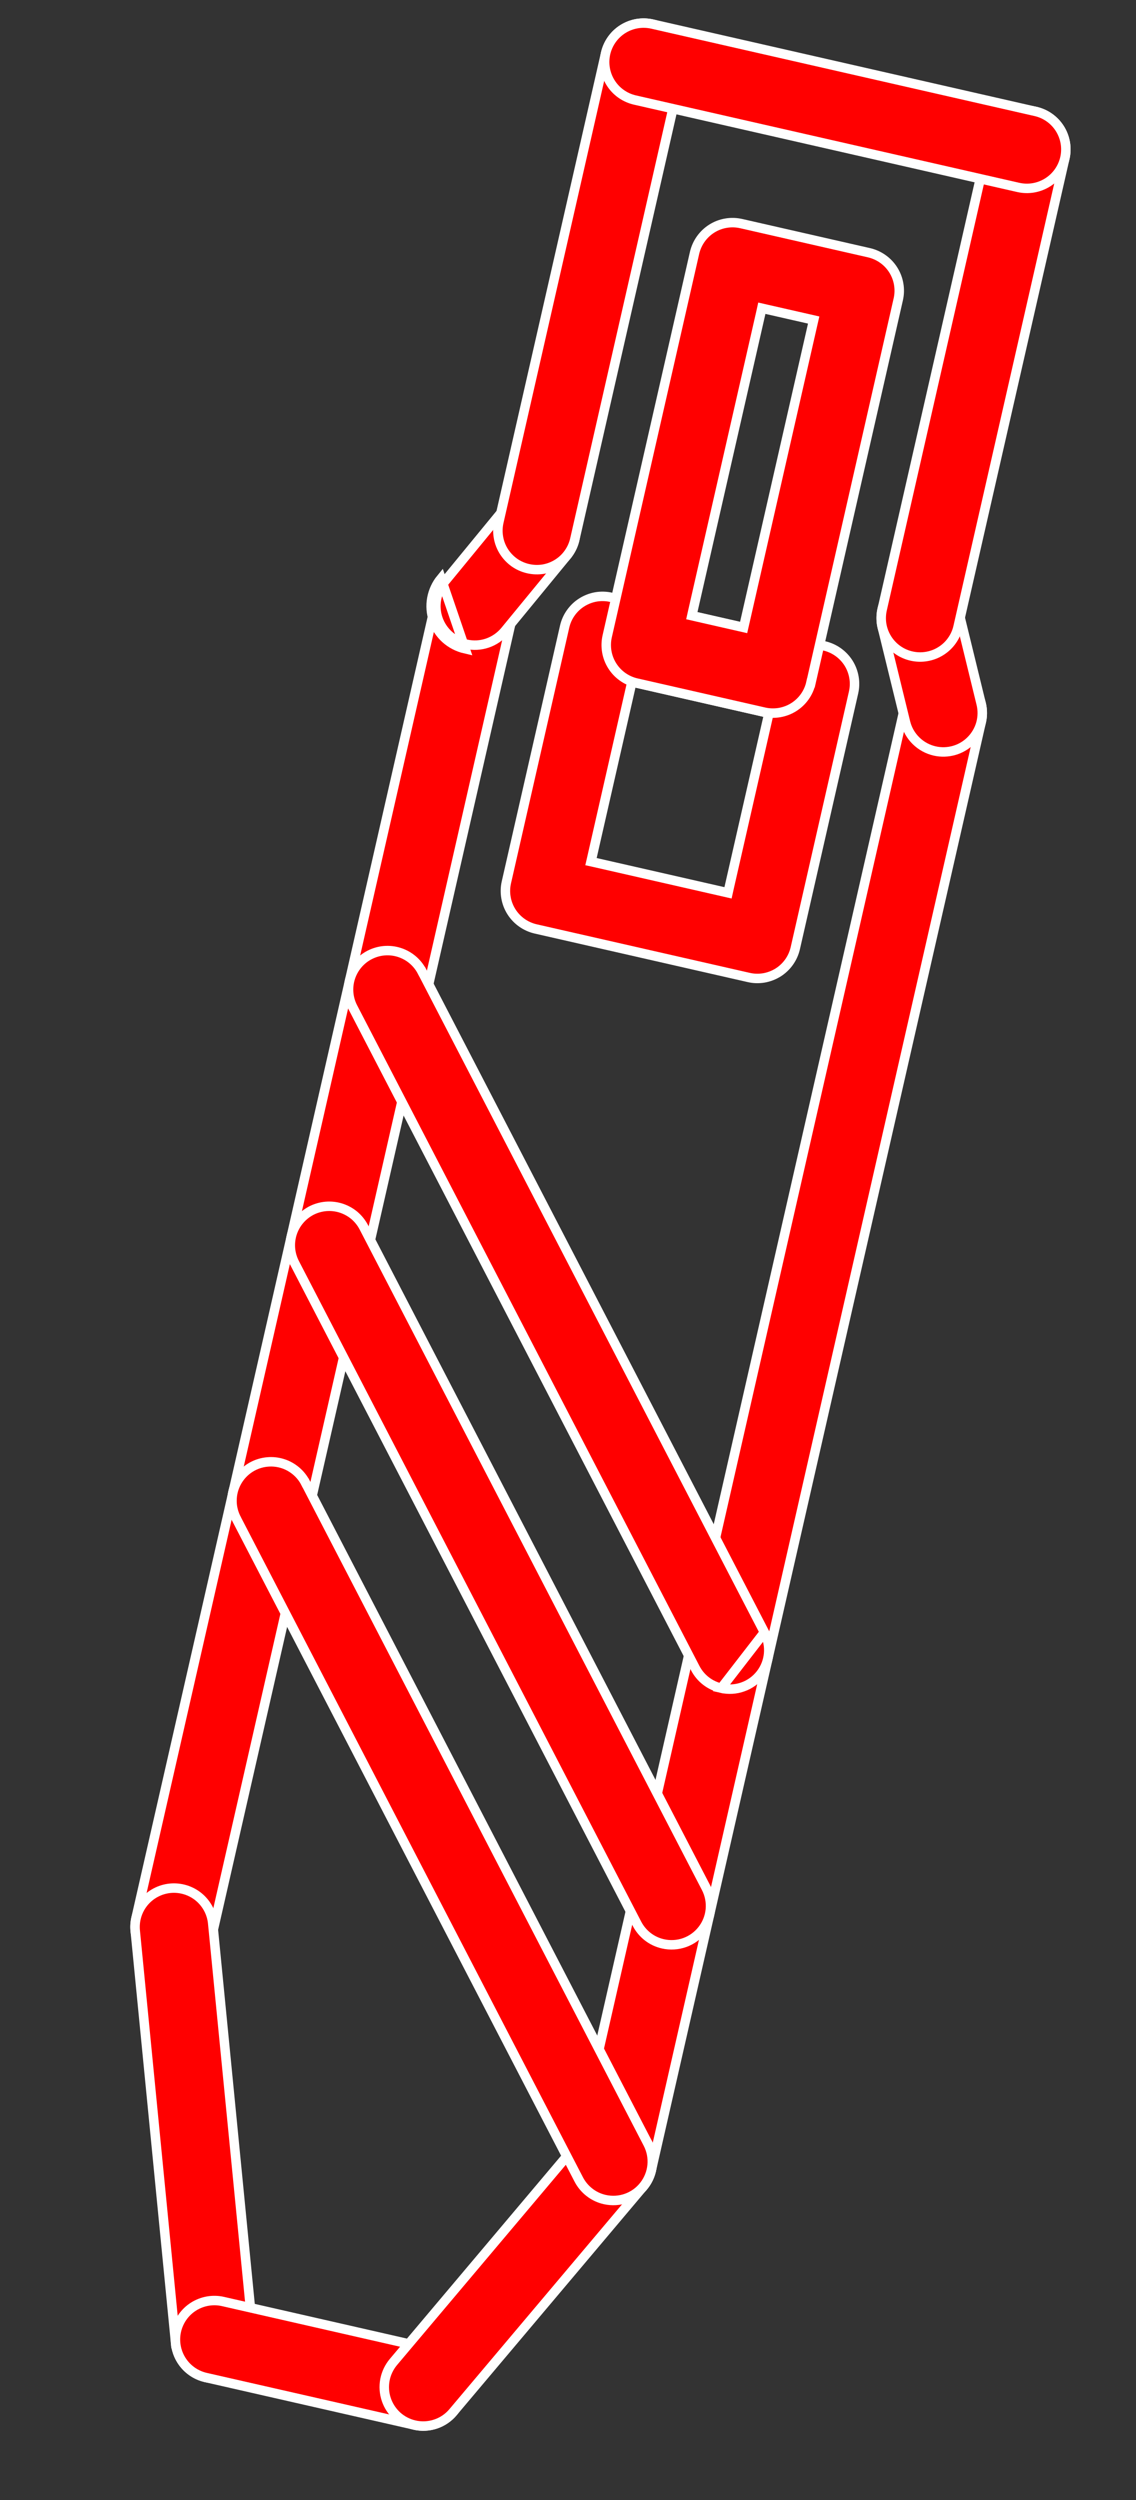
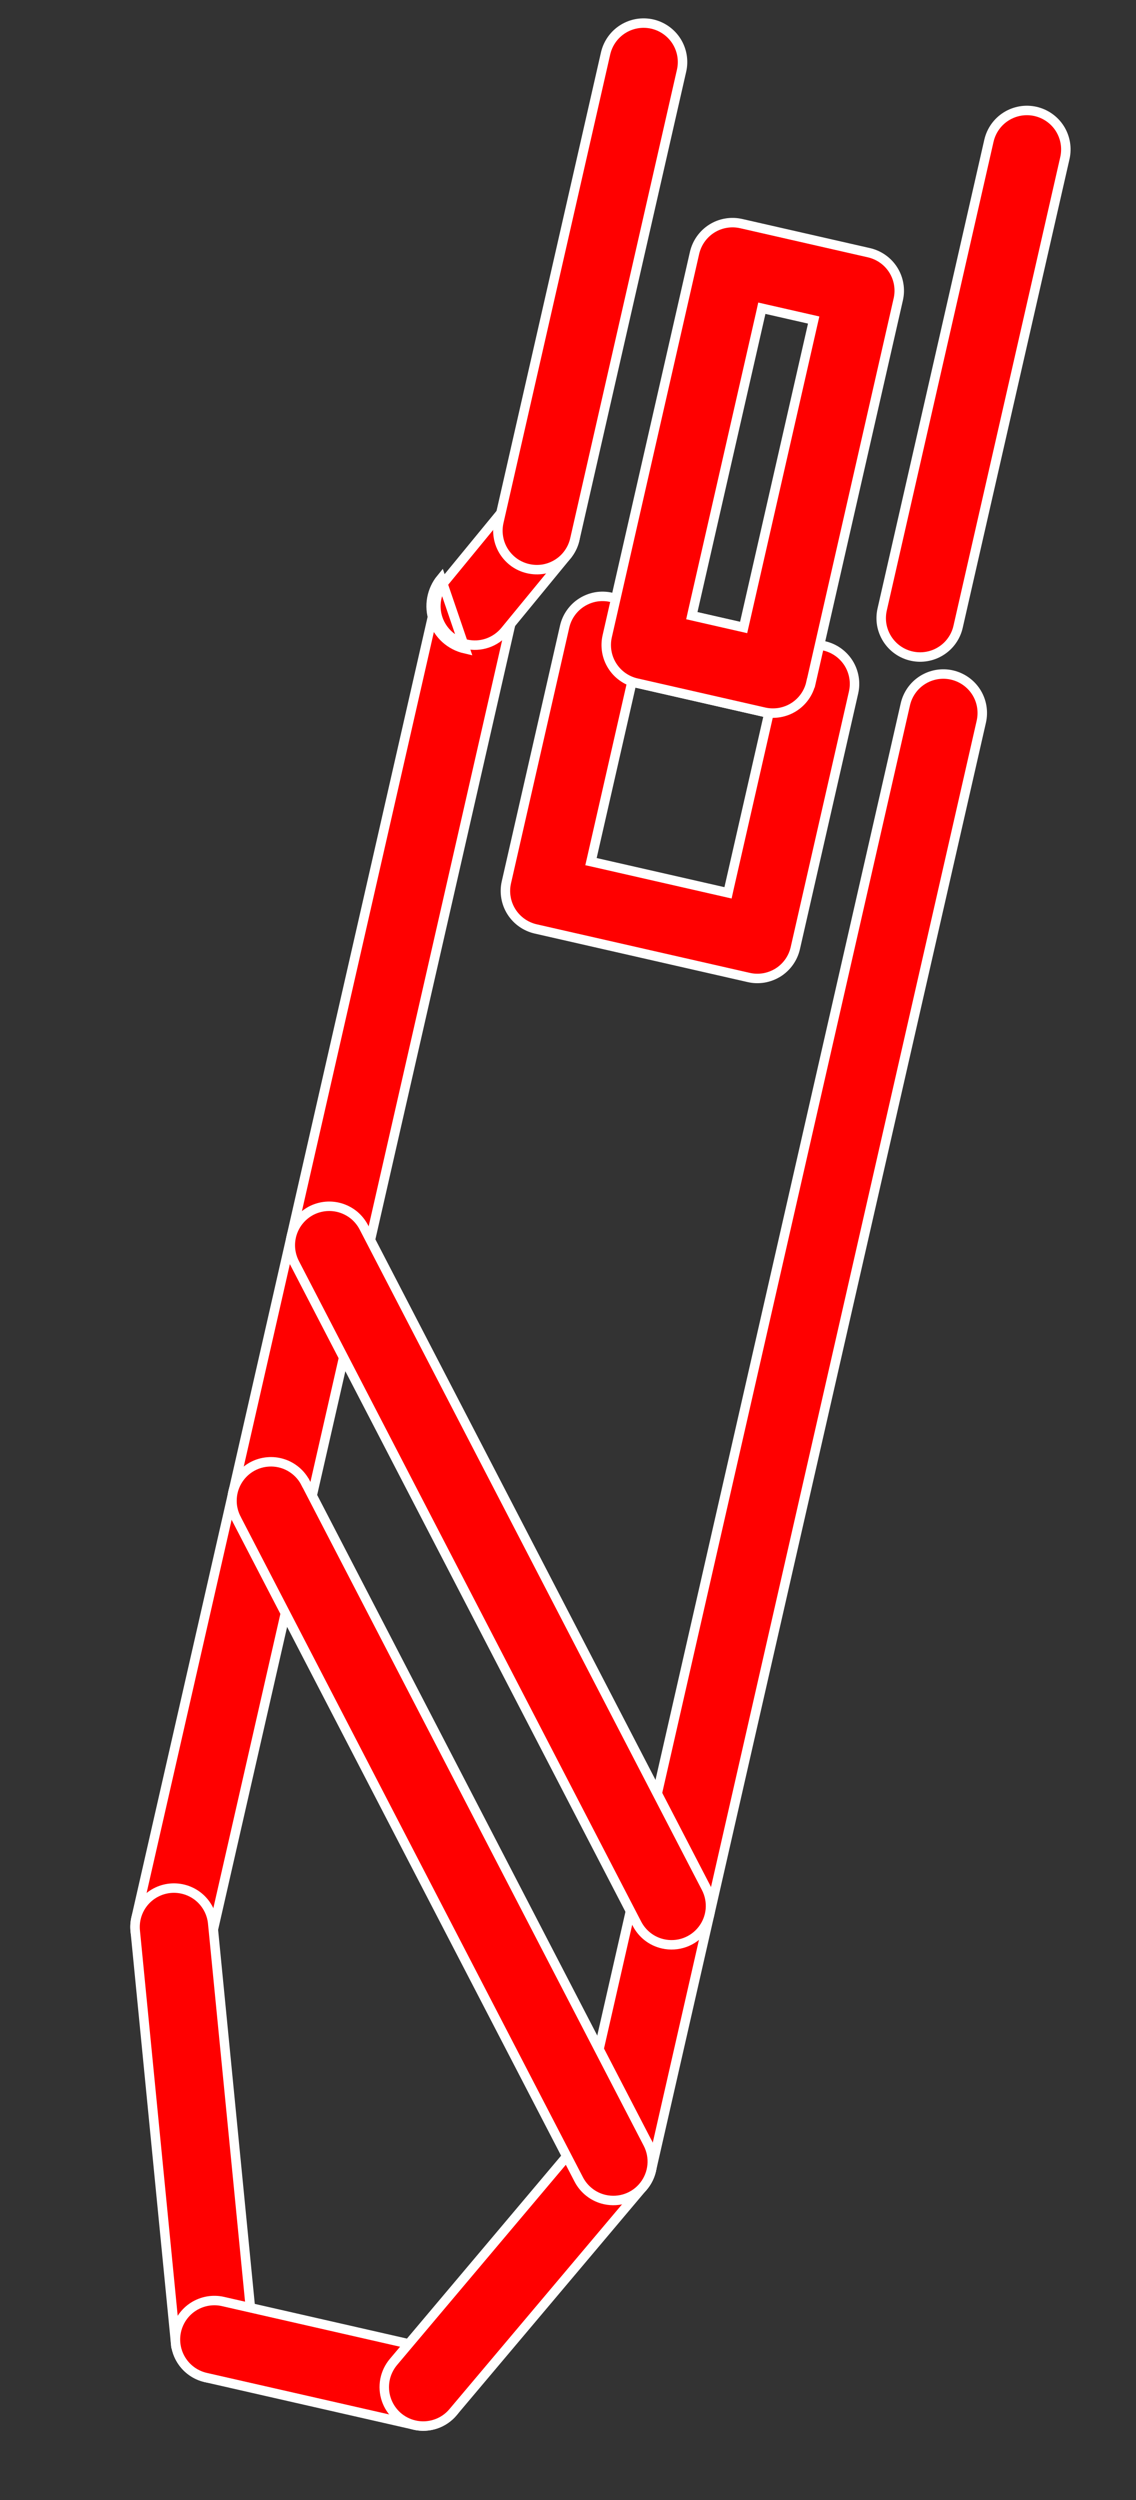
<svg xmlns="http://www.w3.org/2000/svg" width="30" height="66" viewBox="0 0 30 66" fill="none">
  <rect x="0" y="0" width="30" height="66" fill="#333333" stroke="none" />
  <path d="M3.591 50.643L3.591 50.643L11.537 15.775C11.597 15.509 11.761 15.278 11.992 15.133C12.223 14.988 12.502 14.94 12.768 15.001C13.034 15.061 13.265 15.225 13.41 15.456C13.555 15.687 13.603 15.966 13.542 16.232L5.597 51.1L5.597 51.1C5.567 51.231 5.511 51.356 5.433 51.466C5.355 51.577 5.256 51.67 5.142 51.742L5.207 51.847L5.142 51.742C5.027 51.814 4.9 51.863 4.767 51.885C4.634 51.908 4.497 51.904 4.366 51.874L4.365 51.874C4.234 51.844 4.109 51.788 3.999 51.71C3.889 51.632 3.795 51.533 3.723 51.419L3.617 51.485L3.723 51.419C3.651 51.304 3.602 51.177 3.58 51.044C3.557 50.911 3.561 50.774 3.591 50.643Z" fill="#FF0000" stroke="white" stroke-width="0.25" />
  <path d="M4.638 61.863L4.638 61.863C4.659 62.078 4.747 62.281 4.89 62.443C5.033 62.605 5.222 62.718 5.433 62.766C5.592 62.802 5.757 62.799 5.915 62.759C6.073 62.719 6.219 62.642 6.341 62.534C6.463 62.426 6.558 62.291 6.618 62.139C6.678 61.988 6.701 61.824 6.685 61.662L4.638 61.863ZM4.638 61.863L3.571 50.972C3.571 50.972 3.571 50.972 3.571 50.972C3.545 50.701 3.627 50.431 3.8 50.22C3.973 50.01 4.223 49.877 4.494 49.85C4.765 49.824 5.035 49.906 5.246 50.078C5.456 50.251 5.59 50.5 5.617 50.77C5.617 50.771 5.617 50.771 5.617 50.771L6.685 61.662L4.638 61.863Z" fill="#FF0000" stroke="white" stroke-width="0.25" />
  <path d="M10.948 64.022L5.433 62.766C5.167 62.705 4.936 62.541 4.791 62.31C4.646 62.08 4.598 61.8 4.659 61.534C4.72 61.268 4.883 61.037 5.114 60.892C5.345 60.747 5.624 60.699 5.89 60.76L11.405 62.017C11.671 62.077 11.902 62.241 12.048 62.472C12.193 62.703 12.241 62.982 12.18 63.248C12.119 63.514 11.956 63.745 11.725 63.89C11.494 64.036 11.214 64.083 10.948 64.022Z" fill="#FF0000" stroke="white" stroke-width="0.25" />
-   <path d="M15.195 56.836L15.195 56.836L23.909 18.594C23.97 18.328 24.133 18.097 24.364 17.952C24.595 17.807 24.875 17.759 25.14 17.82C25.406 17.881 25.637 18.044 25.783 18.275C25.928 18.506 25.975 18.785 25.915 19.052L17.201 57.293L17.201 57.293C17.171 57.425 17.115 57.55 17.037 57.66C16.959 57.77 16.86 57.864 16.745 57.936L16.811 58.04L16.745 57.936C16.631 58.008 16.504 58.056 16.37 58.079C16.237 58.102 16.101 58.098 15.969 58.068L15.969 58.068C15.837 58.038 15.713 57.982 15.603 57.904C15.492 57.826 15.399 57.727 15.327 57.612L15.221 57.679L15.327 57.612C15.255 57.498 15.206 57.371 15.184 57.237C15.161 57.104 15.165 56.968 15.195 56.836Z" fill="#FF0000" stroke="white" stroke-width="0.25" />
+   <path d="M15.195 56.836L15.195 56.836L23.909 18.594C23.97 18.328 24.133 18.097 24.364 17.952C24.595 17.807 24.875 17.759 25.14 17.82C25.406 17.881 25.637 18.044 25.783 18.275C25.928 18.506 25.975 18.785 25.915 19.052L17.201 57.293L17.201 57.293C17.171 57.425 17.115 57.55 17.037 57.66C16.959 57.77 16.86 57.864 16.745 57.936L16.811 58.04L16.745 57.936C16.631 58.008 16.504 58.056 16.37 58.079C16.237 58.102 16.101 58.098 15.969 58.068C15.837 58.038 15.713 57.982 15.603 57.904C15.492 57.826 15.399 57.727 15.327 57.612L15.221 57.679L15.327 57.612C15.255 57.498 15.206 57.371 15.184 57.237C15.161 57.104 15.165 56.968 15.195 56.836Z" fill="#FF0000" stroke="white" stroke-width="0.25" />
  <path d="M10.947 64.022L10.947 64.022C10.775 63.983 10.616 63.9 10.485 63.782C10.355 63.663 10.257 63.513 10.201 63.346C10.145 63.178 10.133 63 10.166 62.826C10.199 62.653 10.277 62.491 10.39 62.356L10.39 62.356L15.411 56.401C15.411 56.401 15.411 56.401 15.411 56.401C15.498 56.298 15.605 56.213 15.725 56.151C15.845 56.089 15.976 56.051 16.111 56.04C16.245 56.028 16.381 56.044 16.509 56.085C16.638 56.126 16.758 56.191 16.861 56.279C16.964 56.366 17.049 56.472 17.111 56.592C17.173 56.712 17.211 56.843 17.223 56.978C17.234 57.113 17.219 57.248 17.178 57.377C17.137 57.506 17.071 57.625 16.984 57.728L16.984 57.728L11.963 63.683C11.841 63.828 11.682 63.936 11.503 63.995C11.323 64.055 11.131 64.065 10.947 64.022Z" fill="#FF0000" stroke="white" stroke-width="0.25" />
  <path d="M12.31 17.006L12.31 17.006C12.139 16.967 11.981 16.885 11.851 16.768C11.721 16.65 11.623 16.502 11.566 16.336C11.509 16.17 11.496 15.992 11.527 15.82C11.559 15.648 11.633 15.486 11.745 15.351L11.745 15.351L13.382 13.357C13.382 13.357 13.382 13.357 13.382 13.357C13.555 13.147 13.805 13.015 14.076 12.989C14.347 12.962 14.618 13.045 14.828 13.217C15.039 13.39 15.172 13.64 15.199 13.911C15.226 14.182 15.144 14.453 14.972 14.663C14.972 14.664 14.972 14.664 14.972 14.664L13.335 16.657C13.213 16.804 13.053 16.915 12.872 16.977C12.691 17.039 12.497 17.049 12.31 17.006ZM11.404 15.798C11.44 15.604 11.523 15.423 11.648 15.271L12.282 17.128C12.091 17.084 11.913 16.992 11.767 16.861C11.621 16.729 11.511 16.562 11.448 16.376C11.384 16.19 11.369 15.991 11.404 15.798Z" fill="#FF0000" stroke="white" stroke-width="0.25" />
  <path d="M13.174 13.782L13.174 13.782L15.993 1.409C16.054 1.144 16.218 0.912 16.449 0.767C16.68 0.622 16.959 0.575 17.225 0.635C17.491 0.696 17.722 0.86 17.867 1.09C18.012 1.321 18.06 1.601 17.999 1.867L15.18 14.239L15.18 14.239C15.15 14.371 15.094 14.495 15.016 14.605C14.938 14.716 14.839 14.809 14.725 14.881C14.61 14.953 14.483 15.002 14.35 15.025C14.217 15.047 14.08 15.043 13.949 15.013L13.948 15.013C13.817 14.983 13.692 14.928 13.582 14.85C13.472 14.771 13.378 14.672 13.306 14.558C13.234 14.444 13.185 14.316 13.163 14.183C13.14 14.05 13.144 13.914 13.174 13.782Z" fill="#FF0000" stroke="white" stroke-width="0.25" />
-   <path d="M24.684 19.826L24.684 19.826C24.498 19.784 24.327 19.69 24.191 19.556C24.054 19.422 23.958 19.253 23.913 19.067C23.913 19.067 23.913 19.067 23.913 19.067L23.3 16.561L23.3 16.561C23.268 16.429 23.262 16.293 23.282 16.159C23.303 16.025 23.349 15.897 23.419 15.781C23.489 15.665 23.582 15.565 23.691 15.485C23.8 15.405 23.924 15.347 24.055 15.315C24.186 15.283 24.323 15.277 24.457 15.298C24.59 15.318 24.719 15.365 24.834 15.436C24.95 15.506 25.05 15.598 25.13 15.708C25.21 15.817 25.267 15.941 25.299 16.072L25.299 16.073L25.911 18.579L25.911 18.579C25.953 18.749 25.95 18.927 25.904 19.096C25.857 19.265 25.768 19.419 25.645 19.544C25.523 19.669 25.37 19.761 25.202 19.81C25.033 19.859 24.855 19.865 24.684 19.826Z" fill="#FF0000" stroke="white" stroke-width="0.25" />
  <path d="M23.297 16.089L23.297 16.089L26.116 3.716C26.177 3.45 26.34 3.219 26.571 3.074C26.802 2.929 27.081 2.881 27.348 2.942C27.613 3.003 27.845 3.166 27.99 3.397C28.135 3.628 28.182 3.907 28.122 4.173L25.302 16.546L25.302 16.546C25.273 16.677 25.217 16.802 25.139 16.912C25.061 17.023 24.962 17.116 24.847 17.188C24.733 17.26 24.605 17.309 24.472 17.331C24.339 17.354 24.203 17.35 24.071 17.32L24.071 17.32C23.939 17.29 23.815 17.235 23.704 17.156C23.594 17.078 23.501 16.979 23.429 16.865C23.357 16.75 23.308 16.623 23.285 16.49C23.263 16.357 23.267 16.22 23.297 16.089Z" fill="#FF0000" stroke="white" stroke-width="0.25" />
-   <path d="M26.891 4.948L16.768 2.641C16.502 2.58 16.271 2.417 16.126 2.186C15.98 1.955 15.933 1.675 15.993 1.409C16.054 1.144 16.218 0.912 16.449 0.767C16.68 0.622 16.959 0.575 17.225 0.635L27.348 2.942C27.614 3.002 27.845 3.166 27.99 3.397C28.135 3.628 28.183 3.907 28.122 4.173C28.061 4.439 27.898 4.67 27.667 4.815C27.436 4.961 27.157 5.008 26.891 4.948Z" fill="#FF0000" stroke="white" stroke-width="0.25" />
  <path d="M19.771 25.805L19.771 25.805L14.148 24.524L14.148 24.524C14.016 24.494 13.891 24.438 13.781 24.36C13.671 24.282 13.577 24.183 13.505 24.069C13.433 23.954 13.384 23.827 13.362 23.694C13.339 23.561 13.343 23.424 13.373 23.293L13.373 23.293L14.911 16.544L14.911 16.544C14.941 16.412 14.996 16.288 15.075 16.177C15.153 16.067 15.252 15.973 15.366 15.902C15.48 15.83 15.608 15.781 15.741 15.758C15.874 15.736 16.011 15.74 16.142 15.77L16.142 15.77L21.766 17.051L21.766 17.051C21.898 17.081 22.023 17.137 22.133 17.215C22.243 17.293 22.337 17.392 22.409 17.506C22.481 17.621 22.529 17.748 22.552 17.881C22.575 18.015 22.571 18.151 22.541 18.282L22.541 18.283L21.003 25.031L21.003 25.031C20.973 25.163 20.917 25.288 20.839 25.398C20.761 25.508 20.662 25.602 20.548 25.674C20.433 25.745 20.306 25.794 20.173 25.817C20.039 25.839 19.903 25.836 19.771 25.805ZM15.635 22.625L15.607 22.747L15.729 22.774L19.104 23.543L19.226 23.571L19.253 23.449L20.279 18.95L20.306 18.828L20.184 18.801L16.81 18.032L16.688 18.004L16.66 18.126L15.635 22.625Z" fill="#FF0000" stroke="white" stroke-width="0.25" />
  <path d="M20.184 18.801L20.184 18.801L16.81 18.032L16.81 18.032C16.678 18.002 16.553 17.946 16.443 17.868C16.333 17.79 16.239 17.691 16.167 17.576C16.095 17.462 16.047 17.335 16.024 17.202C16.002 17.068 16.005 16.932 16.035 16.8L16.035 16.8L18.342 6.677L18.342 6.677C18.372 6.546 18.428 6.421 18.506 6.311C18.584 6.201 18.683 6.107 18.797 6.035C18.912 5.963 19.039 5.914 19.172 5.892C19.305 5.869 19.442 5.873 19.573 5.903L19.574 5.903L22.948 6.672L22.948 6.672C23.08 6.702 23.204 6.758 23.314 6.836C23.425 6.914 23.518 7.013 23.59 7.127C23.662 7.242 23.711 7.369 23.733 7.502C23.756 7.635 23.752 7.772 23.722 7.903L23.722 7.903L21.416 18.026L21.415 18.026C21.386 18.158 21.33 18.283 21.252 18.393C21.174 18.503 21.075 18.597 20.96 18.669C20.846 18.741 20.718 18.789 20.585 18.812C20.452 18.834 20.316 18.831 20.184 18.801ZM18.297 16.133L18.27 16.254L18.392 16.282L19.516 16.538L19.638 16.566L19.666 16.444L21.46 8.571L21.488 8.449L21.366 8.421L20.241 8.165L20.119 8.137L20.092 8.259L18.297 16.133Z" fill="#FF0000" stroke="white" stroke-width="0.25" />
  <path d="M15.97 58.068L15.97 58.068C15.824 58.035 15.687 57.971 15.569 57.879C15.45 57.787 15.353 57.671 15.284 57.538L15.284 57.538L6.244 40.097L6.244 40.096C6.181 39.976 6.142 39.845 6.13 39.71C6.119 39.575 6.133 39.439 6.174 39.31C6.215 39.181 6.281 39.061 6.368 38.957C6.455 38.854 6.562 38.768 6.682 38.706C6.802 38.644 6.934 38.606 7.069 38.595C7.204 38.583 7.34 38.599 7.469 38.64C7.598 38.681 7.717 38.748 7.82 38.835C7.924 38.923 8.009 39.03 8.07 39.151L8.07 39.151L8.071 39.151L17.111 56.592C17.201 56.766 17.24 56.962 17.222 57.158C17.204 57.353 17.131 57.539 17.011 57.694C16.892 57.849 16.73 57.967 16.545 58.033C16.361 58.099 16.161 58.111 15.97 58.068Z" fill="#FF0000" stroke="white" stroke-width="0.25" />
  <path d="M17.508 51.318L17.508 51.318C17.362 51.285 17.225 51.221 17.106 51.129C16.988 51.037 16.891 50.921 16.822 50.788L16.822 50.788L7.782 33.347C7.782 33.347 7.782 33.347 7.782 33.347C7.72 33.227 7.682 33.096 7.67 32.961C7.659 32.827 7.674 32.691 7.715 32.562C7.756 32.434 7.822 32.314 7.909 32.211C7.996 32.108 8.102 32.023 8.222 31.96C8.342 31.898 8.473 31.861 8.608 31.849C8.742 31.838 8.878 31.853 9.007 31.894C9.135 31.935 9.255 32.001 9.358 32.087C9.461 32.175 9.546 32.281 9.608 32.401L9.608 32.401L18.649 49.842C18.739 50.016 18.777 50.212 18.76 50.408C18.742 50.603 18.669 50.789 18.549 50.944C18.429 51.099 18.268 51.217 18.083 51.283C17.899 51.349 17.699 51.361 17.508 51.318Z" fill="#FF0000" stroke="white" stroke-width="0.25" />
-   <path d="M19.046 44.568L19.046 44.568C19.237 44.612 19.437 44.6 19.621 44.533C19.806 44.467 19.967 44.349 20.087 44.194C20.207 44.039 20.28 43.853 20.298 43.658C20.316 43.463 20.277 43.267 20.187 43.093L19.046 44.568ZM19.046 44.568C18.9 44.535 18.763 44.471 18.644 44.379C18.526 44.288 18.429 44.171 18.36 44.038L18.36 44.038L9.32 26.597C9.32 26.597 9.32 26.597 9.32 26.597C9.194 26.355 9.17 26.073 9.253 25.813C9.336 25.553 9.518 25.336 9.76 25.211C10.003 25.085 10.285 25.061 10.545 25.144C10.805 25.227 11.021 25.409 11.146 25.651L11.147 25.651L20.187 43.093L19.046 44.568Z" fill="#FF0000" stroke="white" stroke-width="0.25" />
</svg>